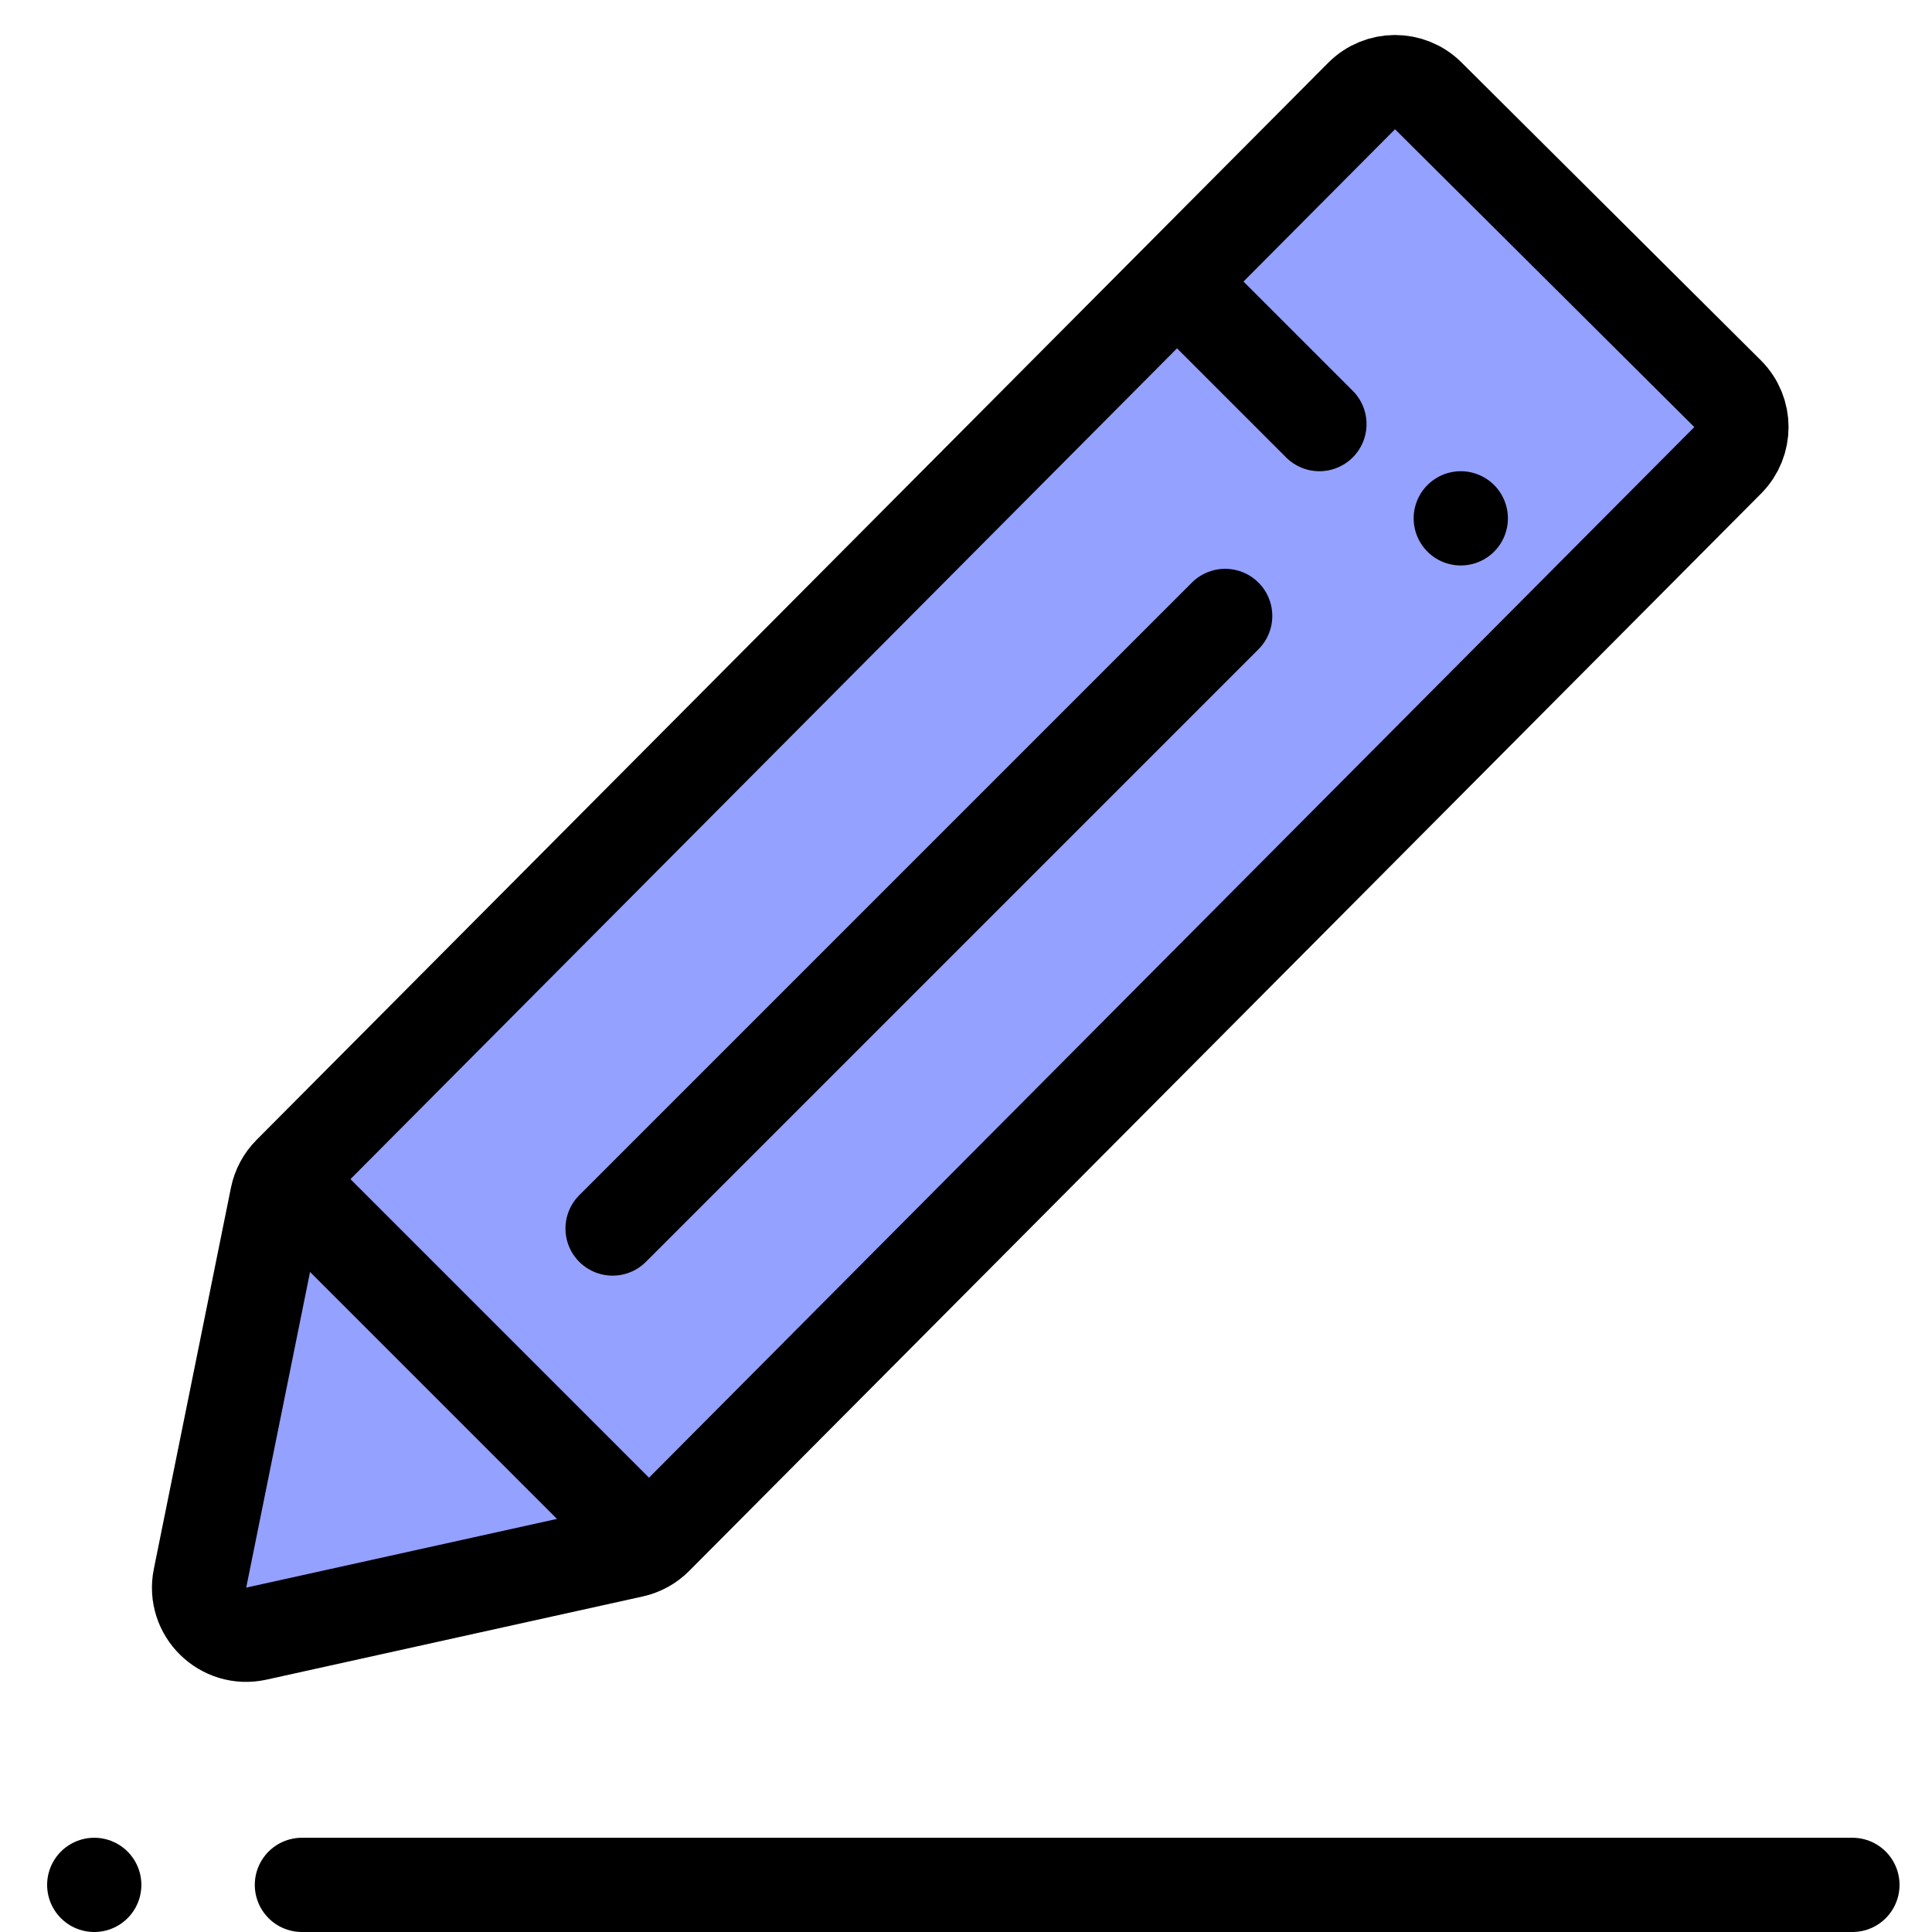
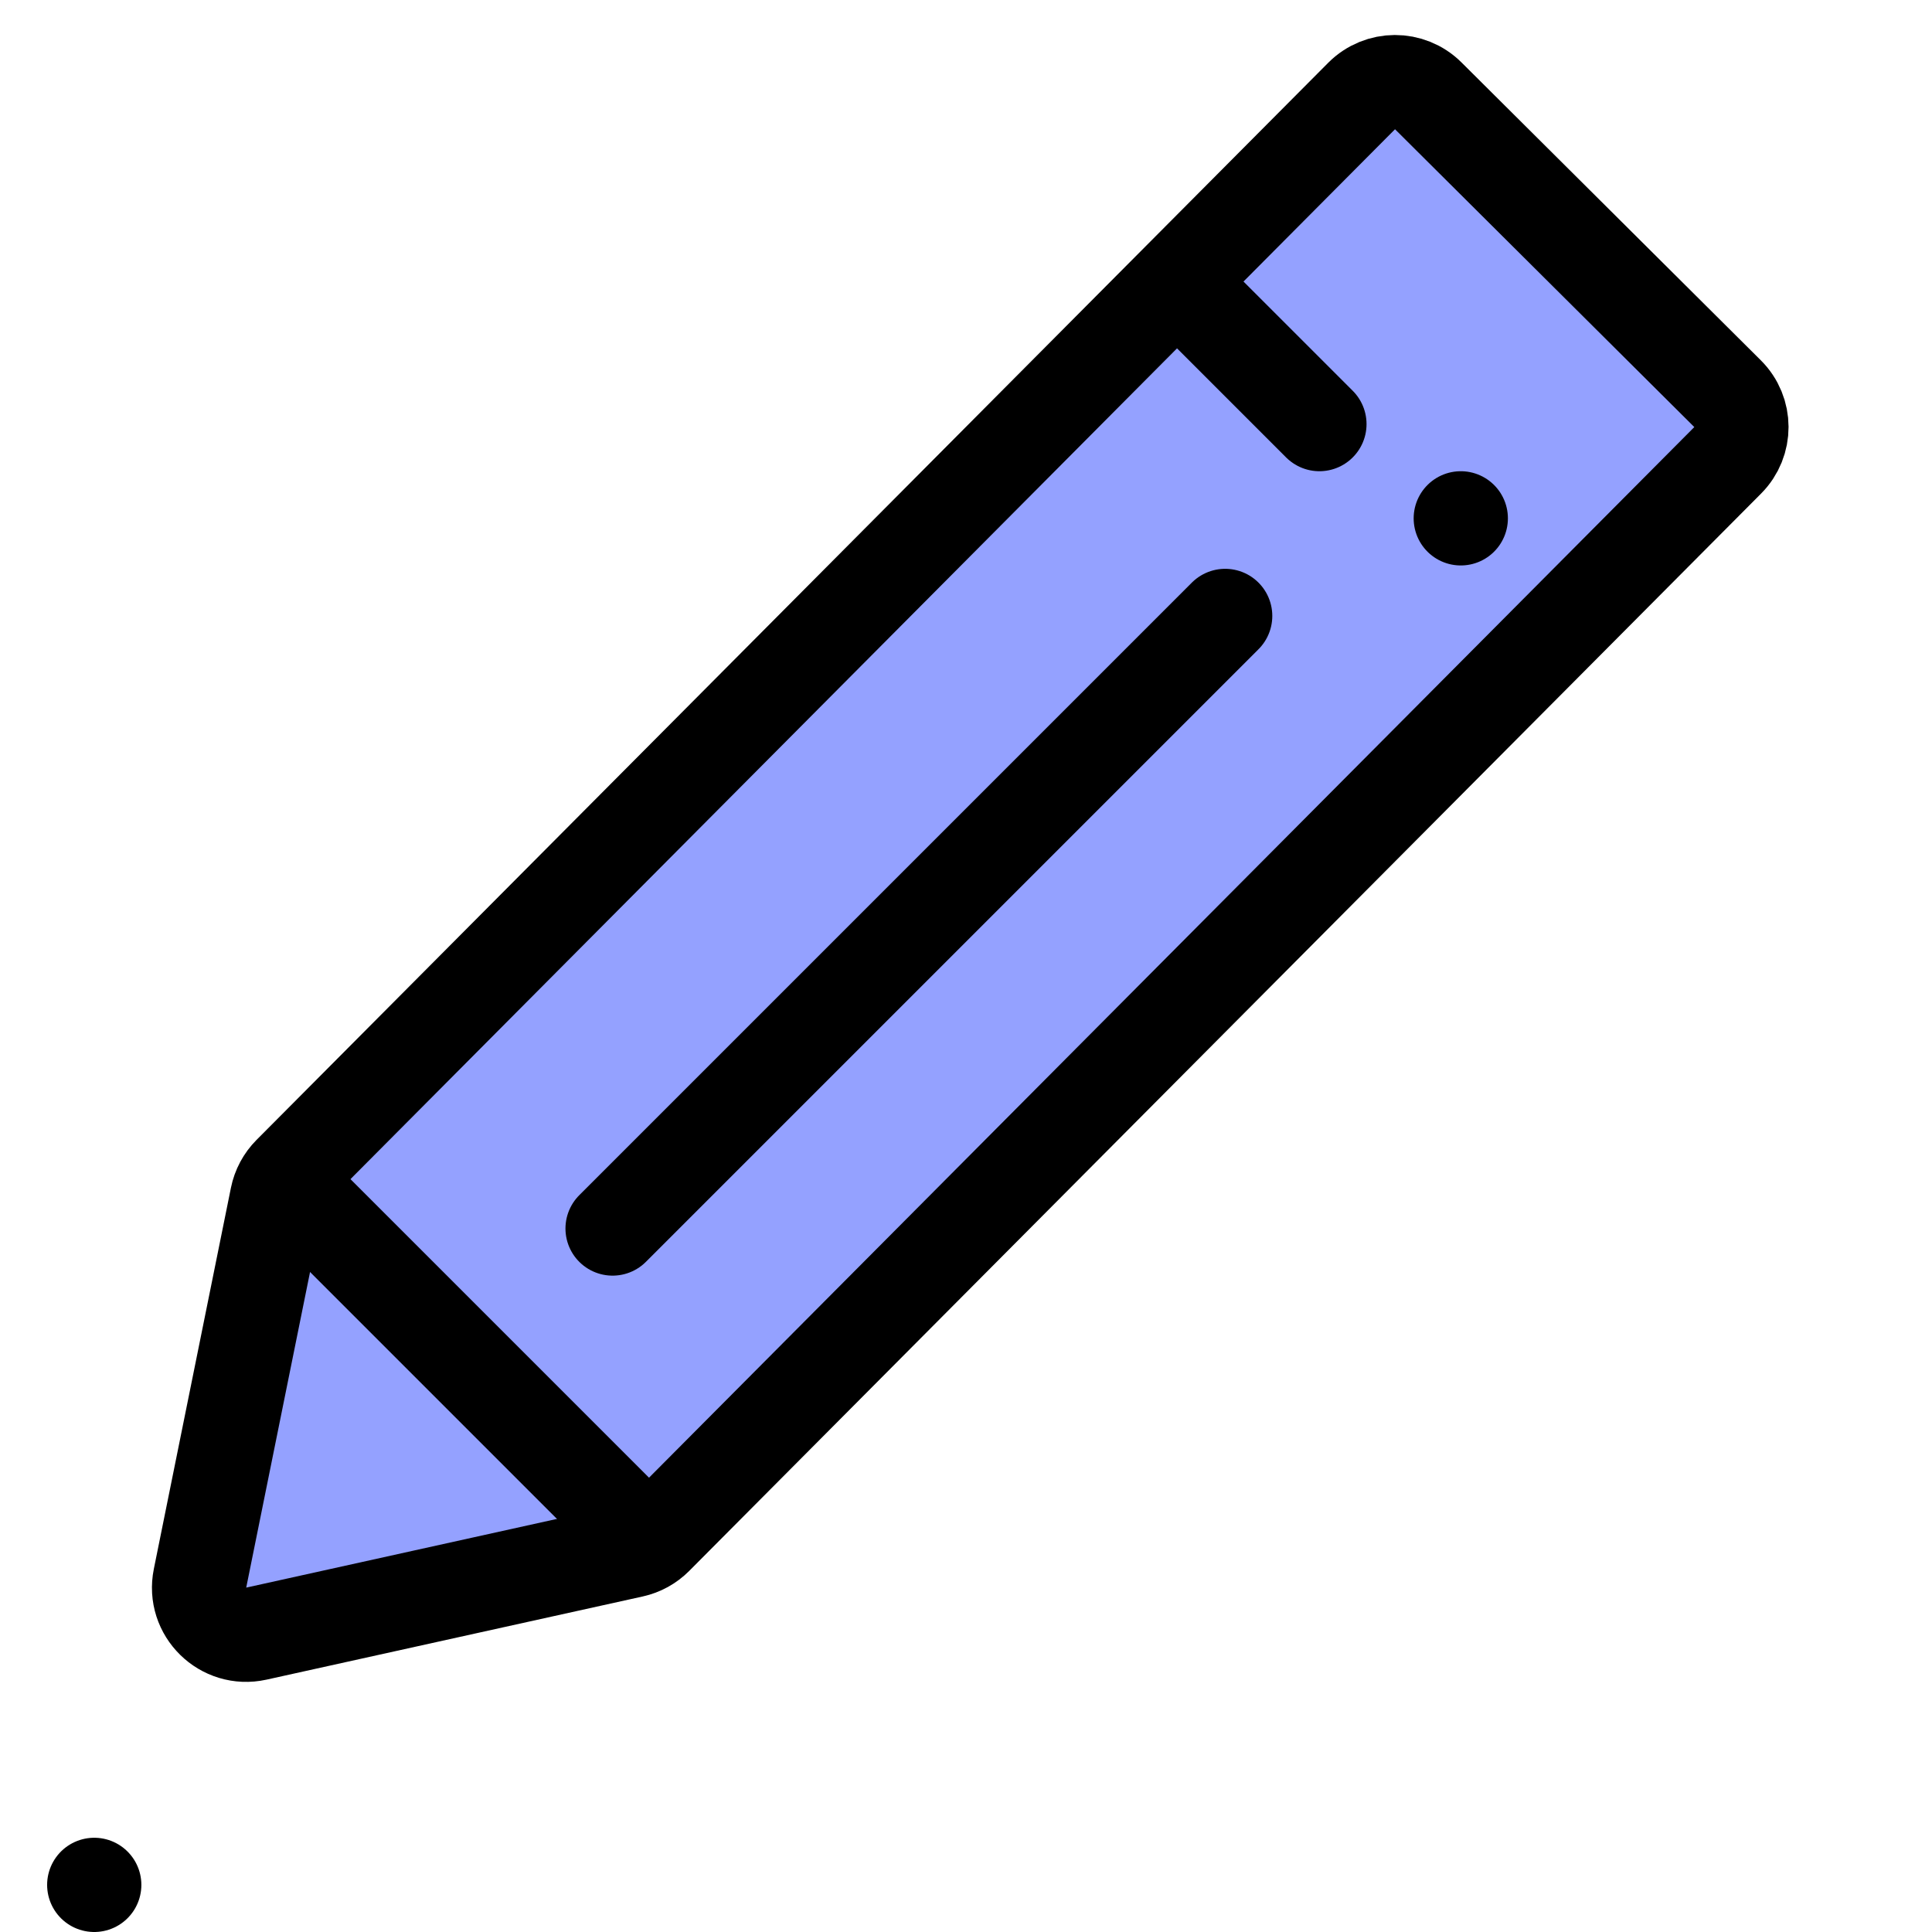
<svg xmlns="http://www.w3.org/2000/svg" width="41" height="41" viewBox="0 0 41 41" fill="none">
-   <path d="M5.881 25.404C5.92 25.212 6.014 25.036 6.152 24.897L28.895 2.038C29.285 1.646 29.918 1.644 30.31 2.034L36.661 8.354C37.053 8.743 37.054 9.376 36.665 9.768L13.917 32.632C13.782 32.768 13.61 32.862 13.424 32.903L5.441 34.668C4.735 34.824 4.101 34.202 4.245 33.493L5.881 25.404Z" fill="#94A1FF" stroke="black" stroke-width="2" />
-   <path d="M6.407 40H39.311" stroke="black" stroke-width="2" stroke-linecap="round" stroke-linejoin="round" />
+   <path d="M5.881 25.404C5.92 25.212 6.014 25.036 6.152 24.897L28.895 2.038C29.285 1.646 29.918 1.644 30.31 2.034L36.661 8.354C37.053 8.743 37.054 9.376 36.665 9.768L13.917 32.632C13.782 32.768 13.61 32.862 13.424 32.903L5.441 34.668C4.735 34.824 4.101 34.202 4.245 33.493Z" fill="#94A1FF" stroke="black" stroke-width="2" />
  <path d="M6.071 25.071L13.071 32.071" stroke="black" stroke-width="2" stroke-linecap="round" stroke-linejoin="round" />
  <path d="M25 6L28 9" stroke="black" stroke-width="2" stroke-linecap="round" stroke-linejoin="round" />
  <path d="M13 26.071L26 13.071" stroke="black" stroke-width="2" stroke-linecap="round" stroke-linejoin="round" />
  <path d="M2 40H2" stroke="black" stroke-width="2" stroke-linecap="round" />
  <path d="M31 11H31" stroke="black" stroke-width="2" stroke-linecap="round" />
</svg>